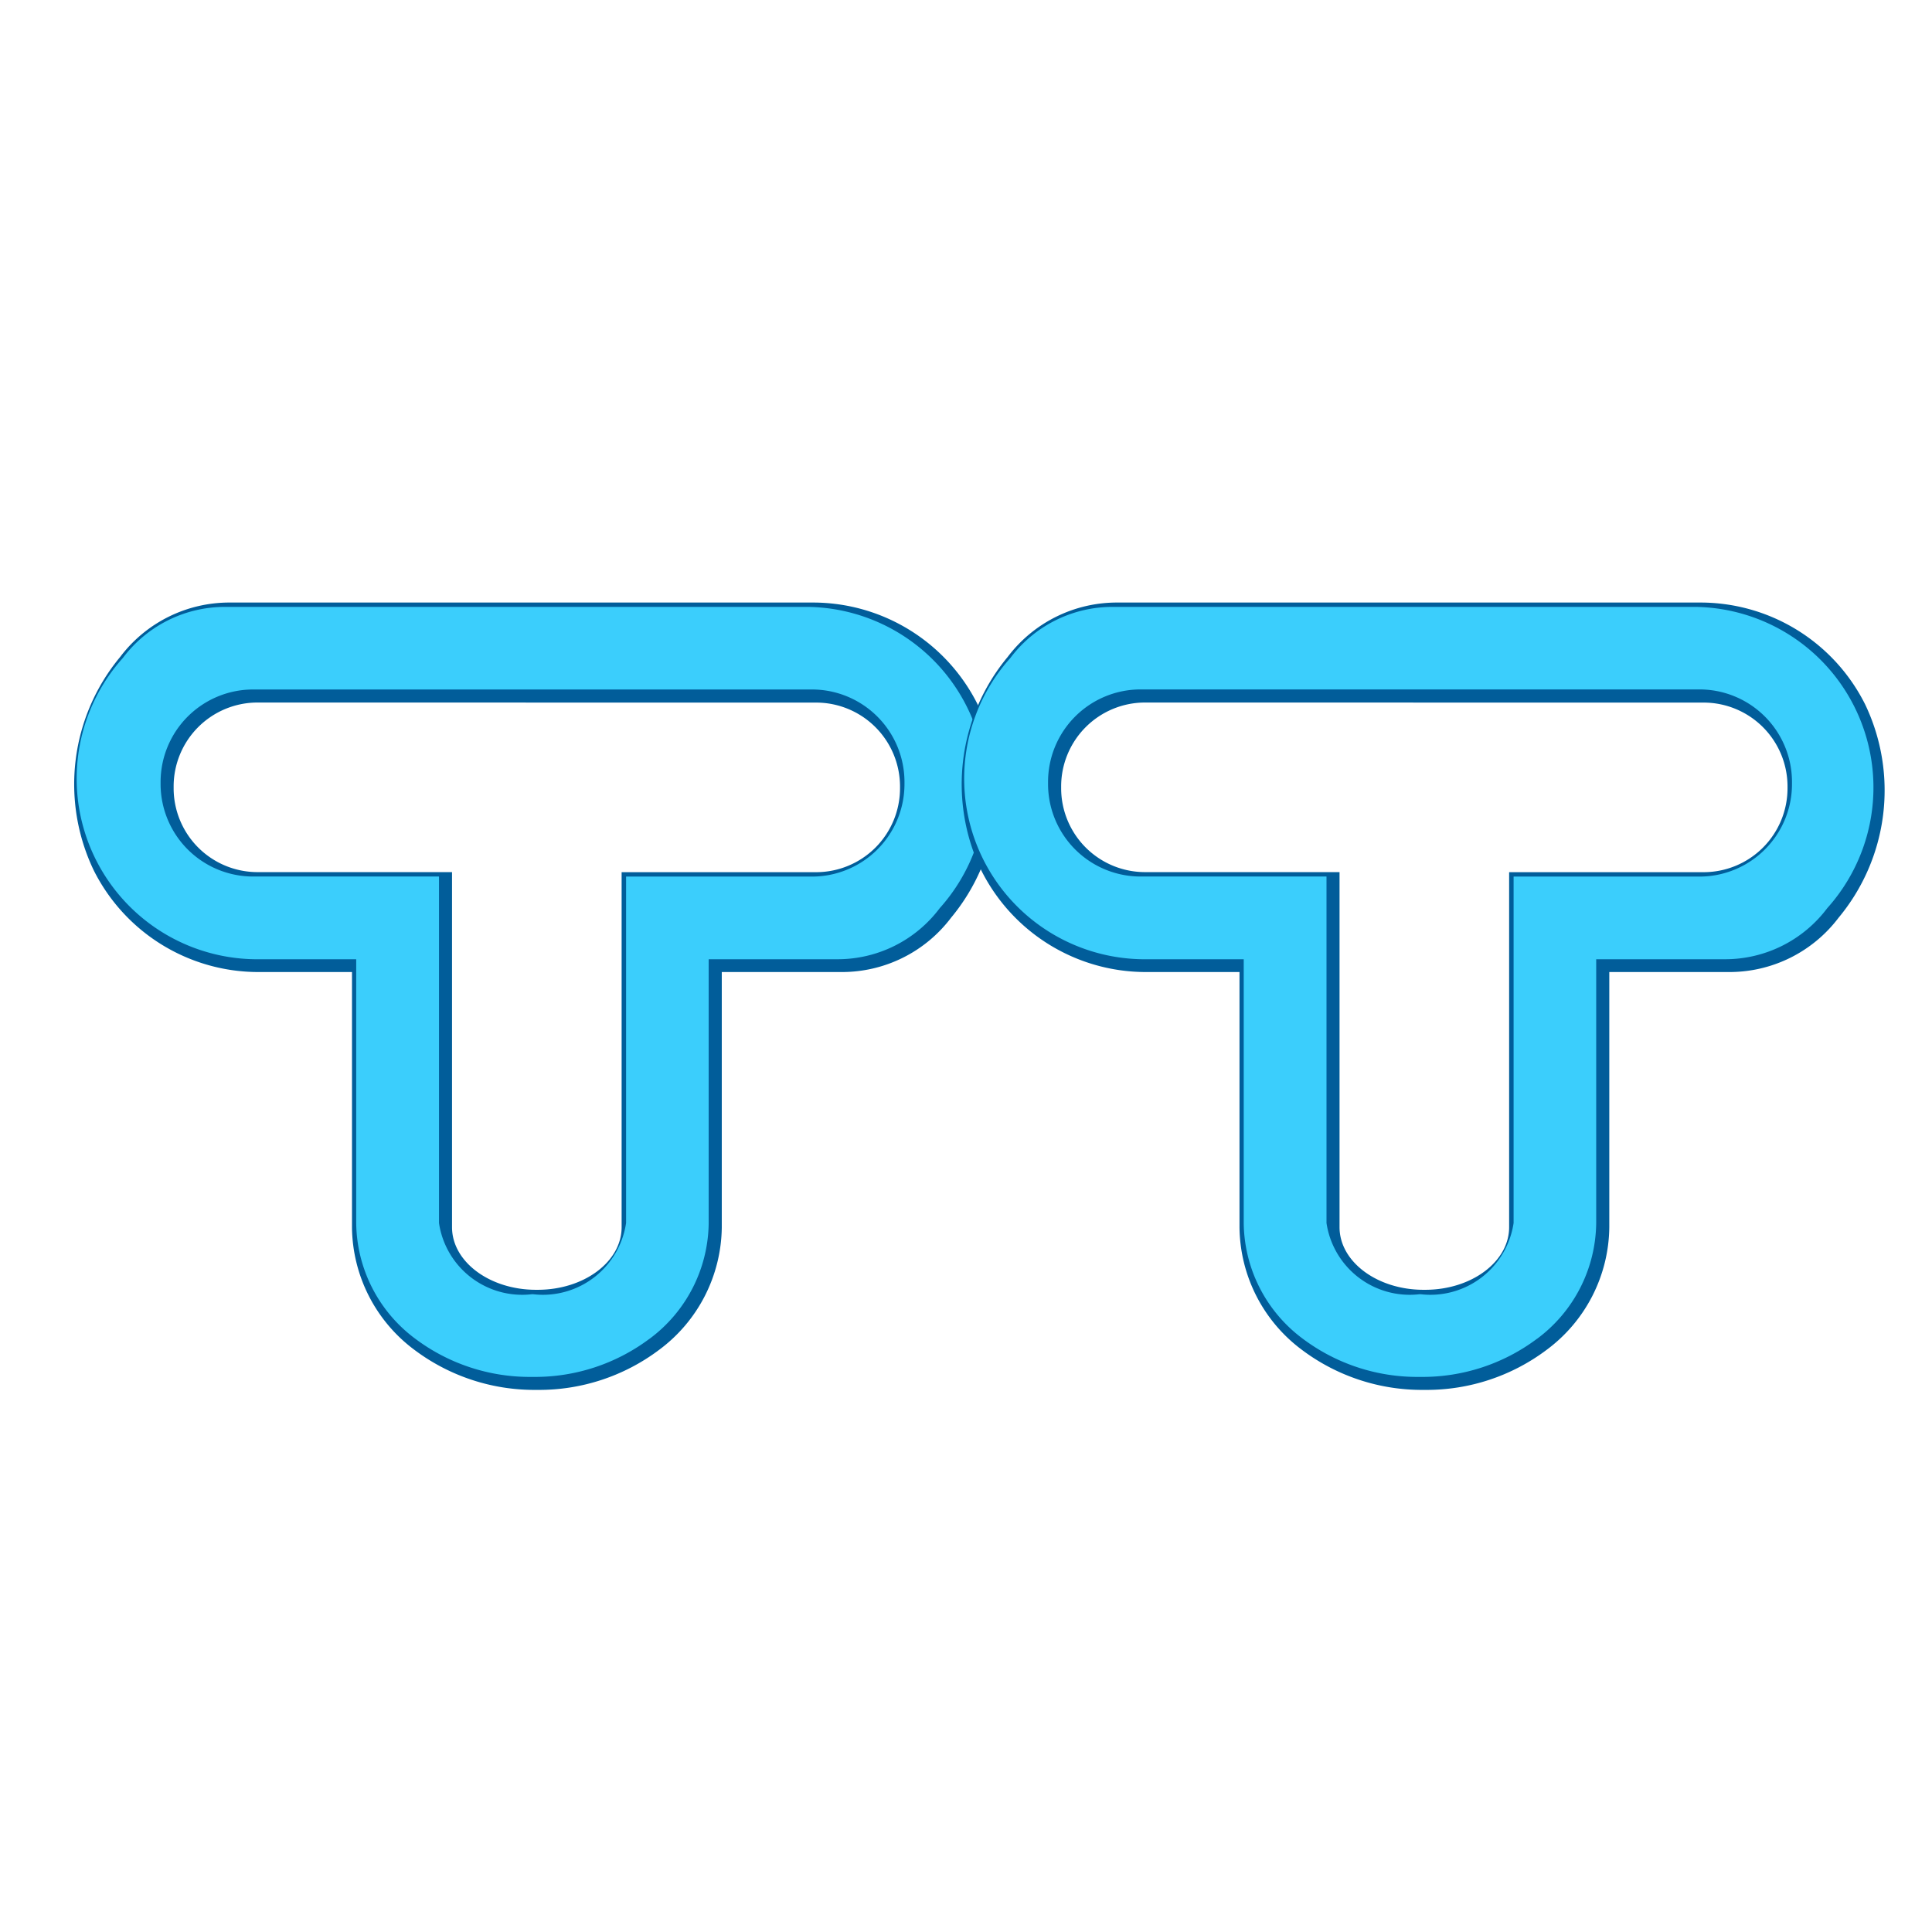
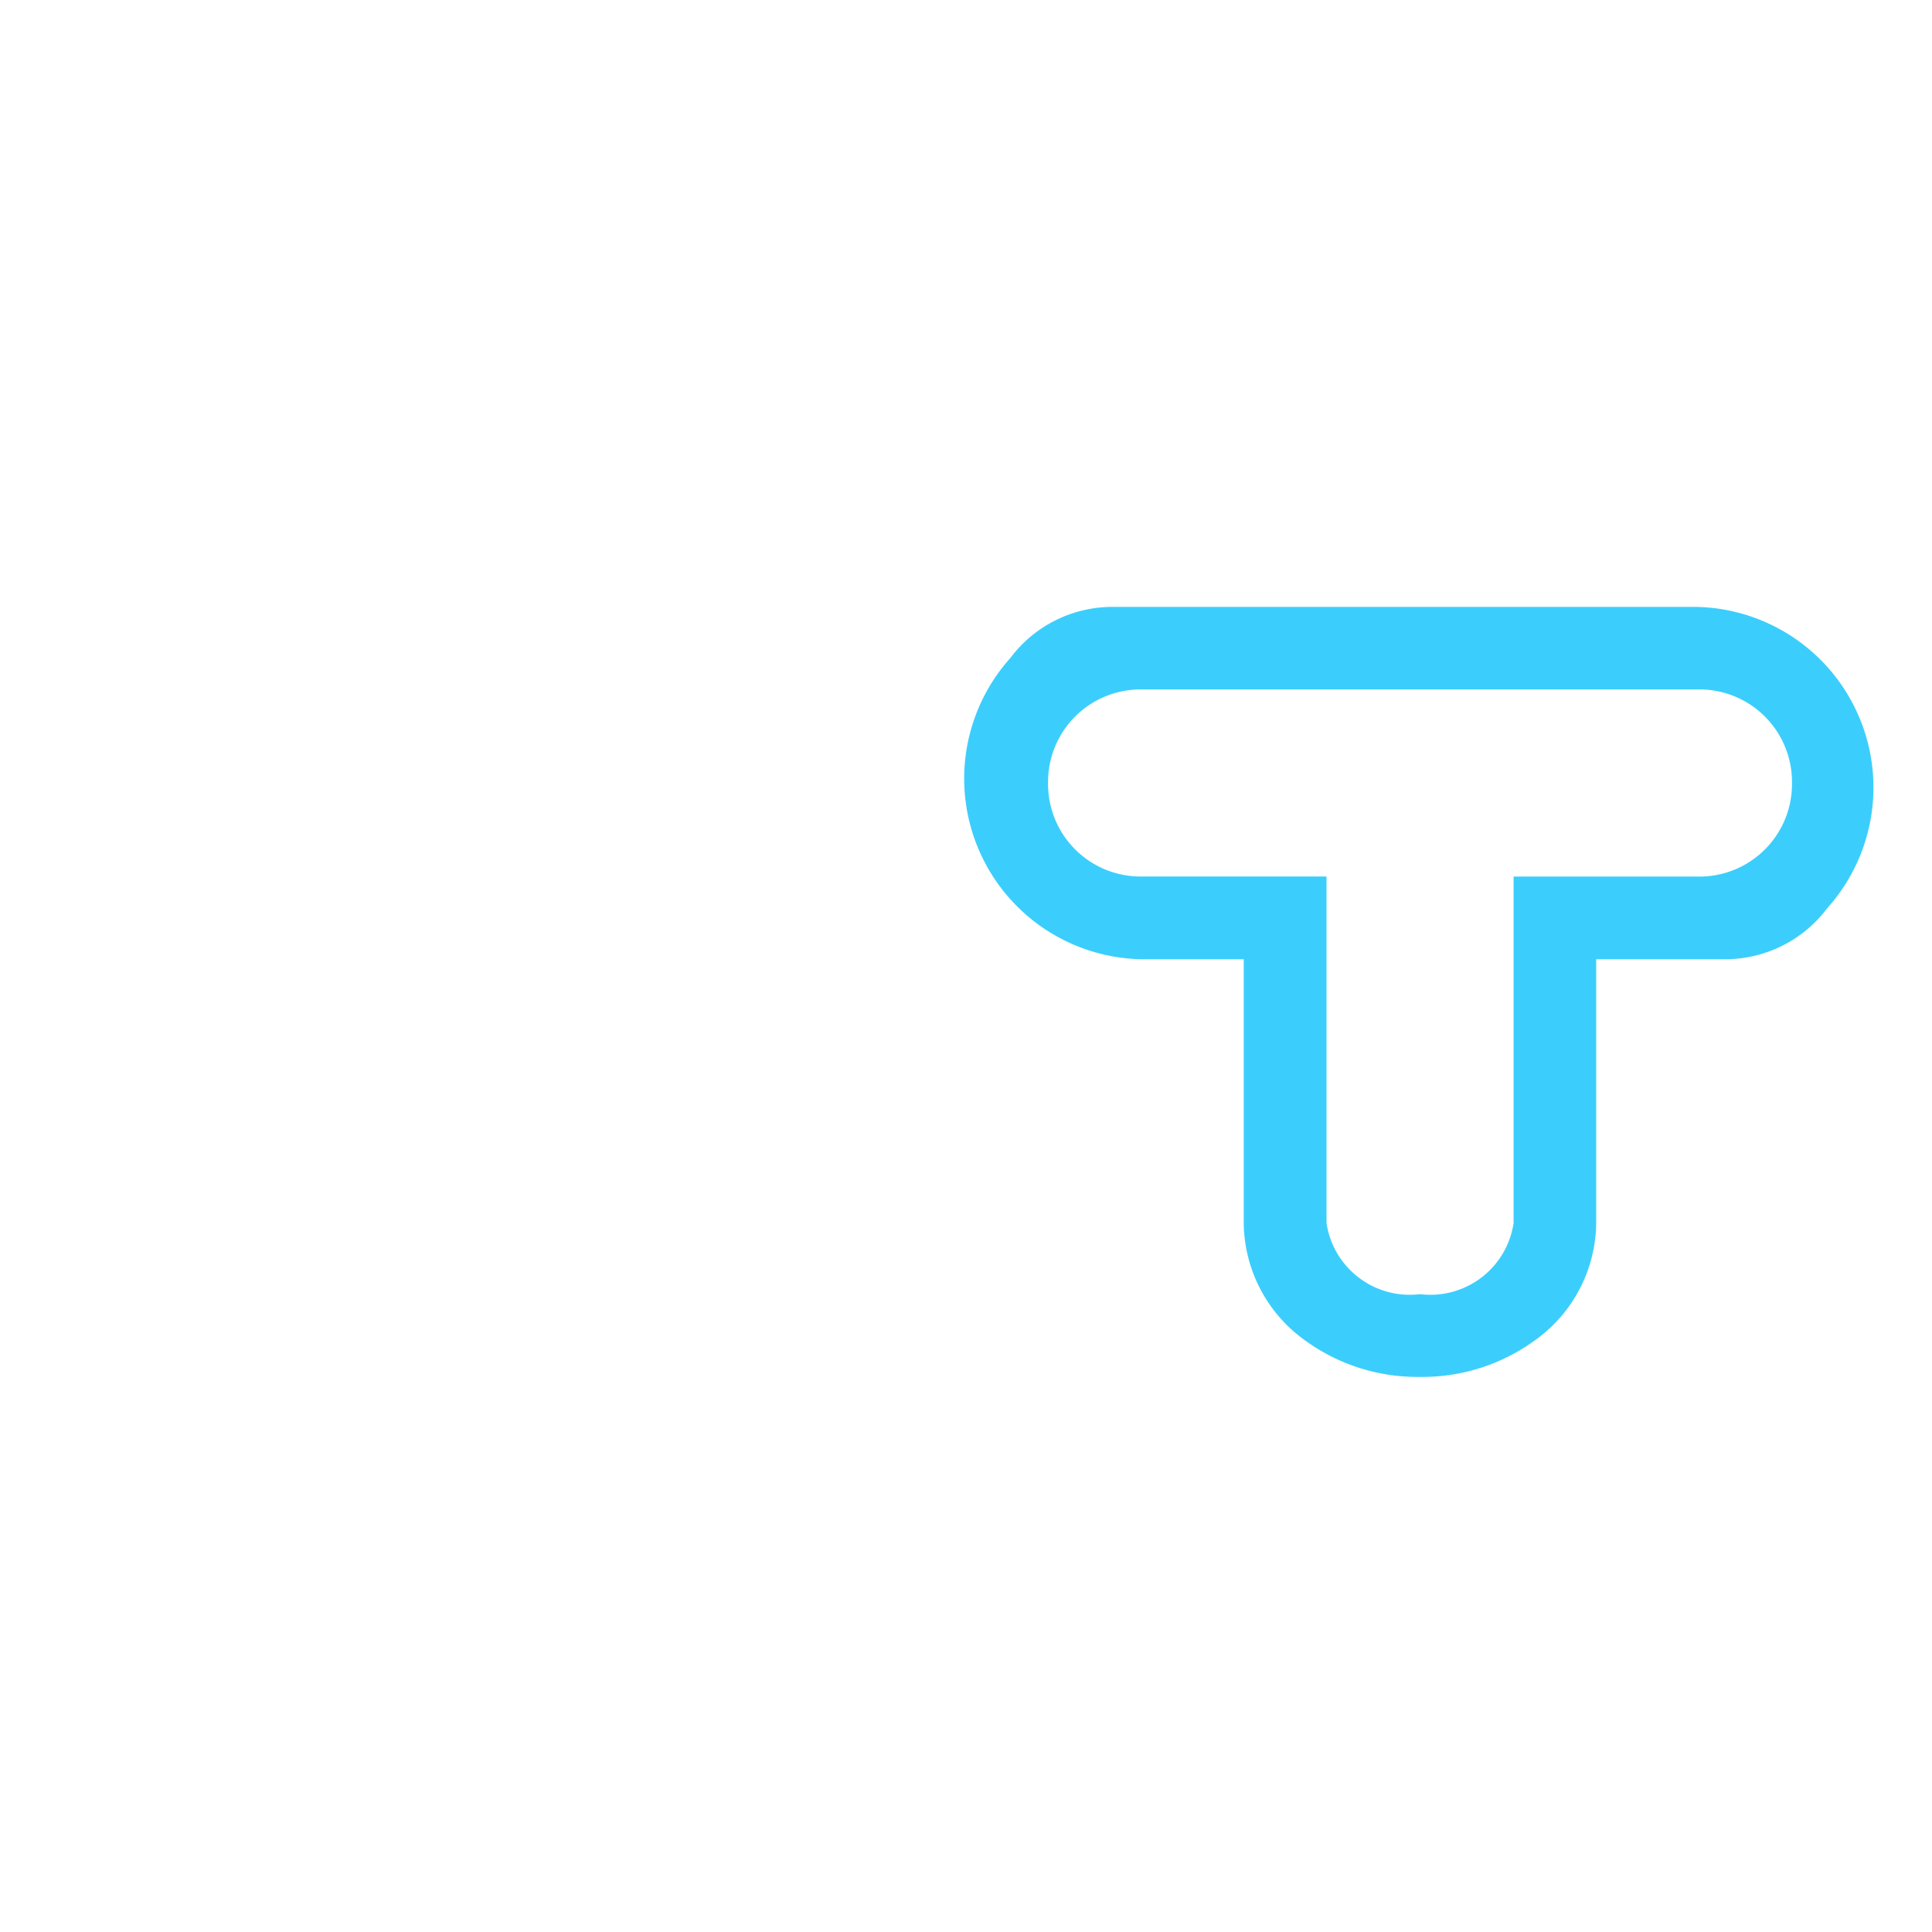
<svg xmlns="http://www.w3.org/2000/svg" width="800px" height="800px" viewBox="0 0 32 32">
  <title>file_type_tt</title>
-   <path d="M8.907,23.021H8.878a3.305,3.305,0,0,1-2.011-.661A2.561,2.561,0,0,1,5.83,20.334V16.1H4.288a3.05,3.05,0,0,1-2.738-1.69,3.3,3.3,0,0,1,.441-3.53,2.265,2.265,0,0,1,1.815-.9h9.65a3.05,3.05,0,0,1,2.738,1.69,3.3,3.3,0,0,1-.441,3.53,2.265,2.265,0,0,1-1.815.9H11.955v4.231a2.561,2.561,0,0,1-1.037,2.026A3.305,3.305,0,0,1,8.907,23.021ZM4.264,11.636a1.39,1.39,0,0,0-1.388,1.388v.033a1.39,1.39,0,0,0,1.388,1.388H7.487v5.881c0,.572.624,1.037,1.39,1.037h.029c.767,0,1.39-.465,1.39-1.037V14.446h3.223a1.39,1.39,0,0,0,1.388-1.388v-.033a1.39,1.39,0,0,0-1.388-1.388Z" style="fill:#015d9a" />
-   <path d="M14.981,12.953v.033a1.533,1.533,0,0,1-1.533,1.533H10.37v5.737a1.393,1.393,0,0,1-1.535,1.181H8.806a1.393,1.393,0,0,1-1.535-1.181V14.518H4.192A1.533,1.533,0,0,1,2.66,12.986v-.033A1.533,1.533,0,0,1,4.192,11.42h9.257A1.533,1.533,0,0,1,14.981,12.953Zm-4.223,9.222a2.418,2.418,0,0,0,.98-1.912V15.888h2.127a2.114,2.114,0,0,0,1.7-.846,2.992,2.992,0,0,0-2.18-4.99H3.735a2.114,2.114,0,0,0-1.7.846,2.992,2.992,0,0,0,2.18,4.99H5.9v4.375a2.418,2.418,0,0,0,.98,1.912,3.16,3.16,0,0,0,1.923.631h.029A3.16,3.16,0,0,0,10.758,22.174Z" style="fill:#3bcefc" />
-   <path d="M23.607,23.021h-.029a3.305,3.305,0,0,1-2.011-.661,2.561,2.561,0,0,1-1.037-2.026V16.1H18.988a3.05,3.05,0,0,1-2.738-1.69,3.3,3.3,0,0,1,.441-3.53,2.265,2.265,0,0,1,1.815-.9h9.65a3.05,3.05,0,0,1,2.738,1.69,3.3,3.3,0,0,1-.441,3.53,2.265,2.265,0,0,1-1.815.9H26.655v4.231a2.561,2.561,0,0,1-1.037,2.026A3.305,3.305,0,0,1,23.607,23.021ZM18.964,11.636a1.39,1.39,0,0,0-1.388,1.388v.033a1.39,1.39,0,0,0,1.388,1.388h3.223v5.881c0,.572.624,1.037,1.39,1.037h.029c.767,0,1.39-.465,1.39-1.037V14.446h3.223a1.39,1.39,0,0,0,1.388-1.388v-.033a1.39,1.39,0,0,0-1.388-1.388Z" style="fill:#015d9a" />
  <path d="M29.681,12.953v.033a1.533,1.533,0,0,1-1.533,1.533H25.07v5.737a1.393,1.393,0,0,1-1.535,1.181h-.029a1.393,1.393,0,0,1-1.535-1.181V14.518H18.892a1.533,1.533,0,0,1-1.533-1.533v-.033a1.533,1.533,0,0,1,1.533-1.533h9.257A1.533,1.533,0,0,1,29.681,12.953Zm-4.223,9.222a2.418,2.418,0,0,0,.98-1.912V15.888h2.127a2.114,2.114,0,0,0,1.7-.846,2.992,2.992,0,0,0-2.18-4.99h-9.65a2.114,2.114,0,0,0-1.7.846,2.992,2.992,0,0,0,2.18,4.99H20.6v4.375a2.418,2.418,0,0,0,.98,1.912,3.16,3.16,0,0,0,1.923.631h.029A3.16,3.16,0,0,0,25.458,22.174Z" style="fill:#3bcefc" />
</svg>